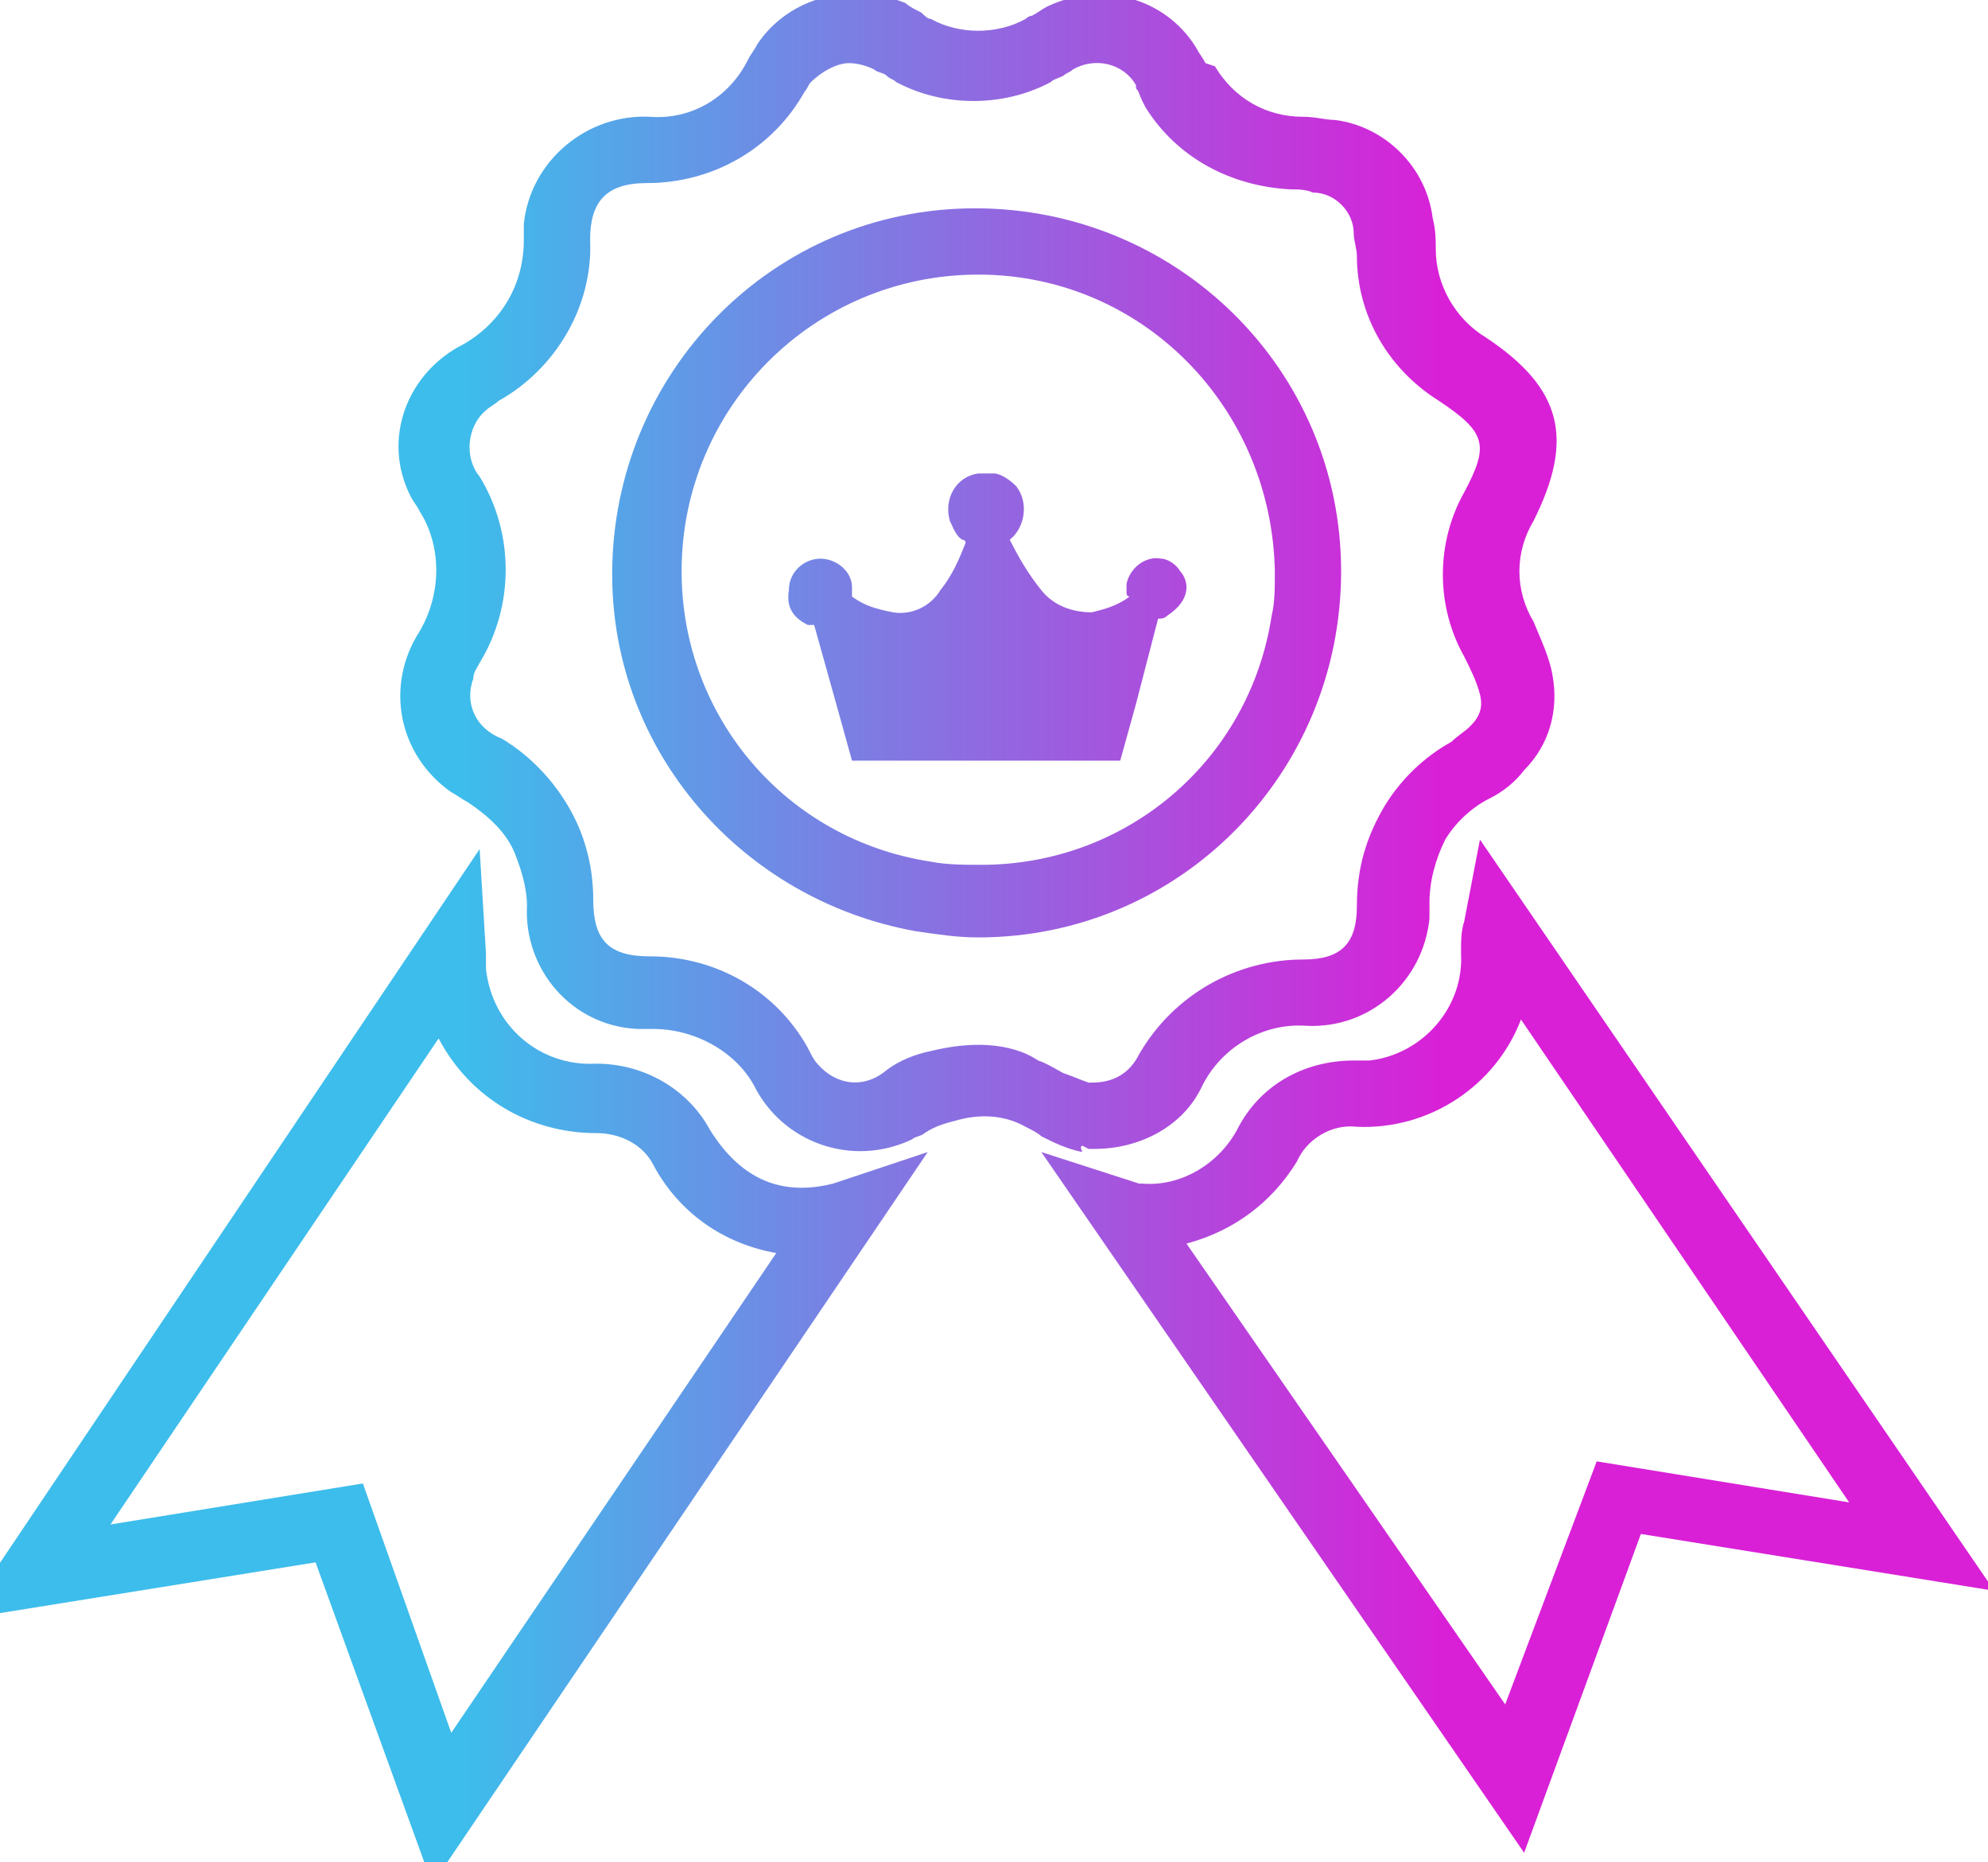
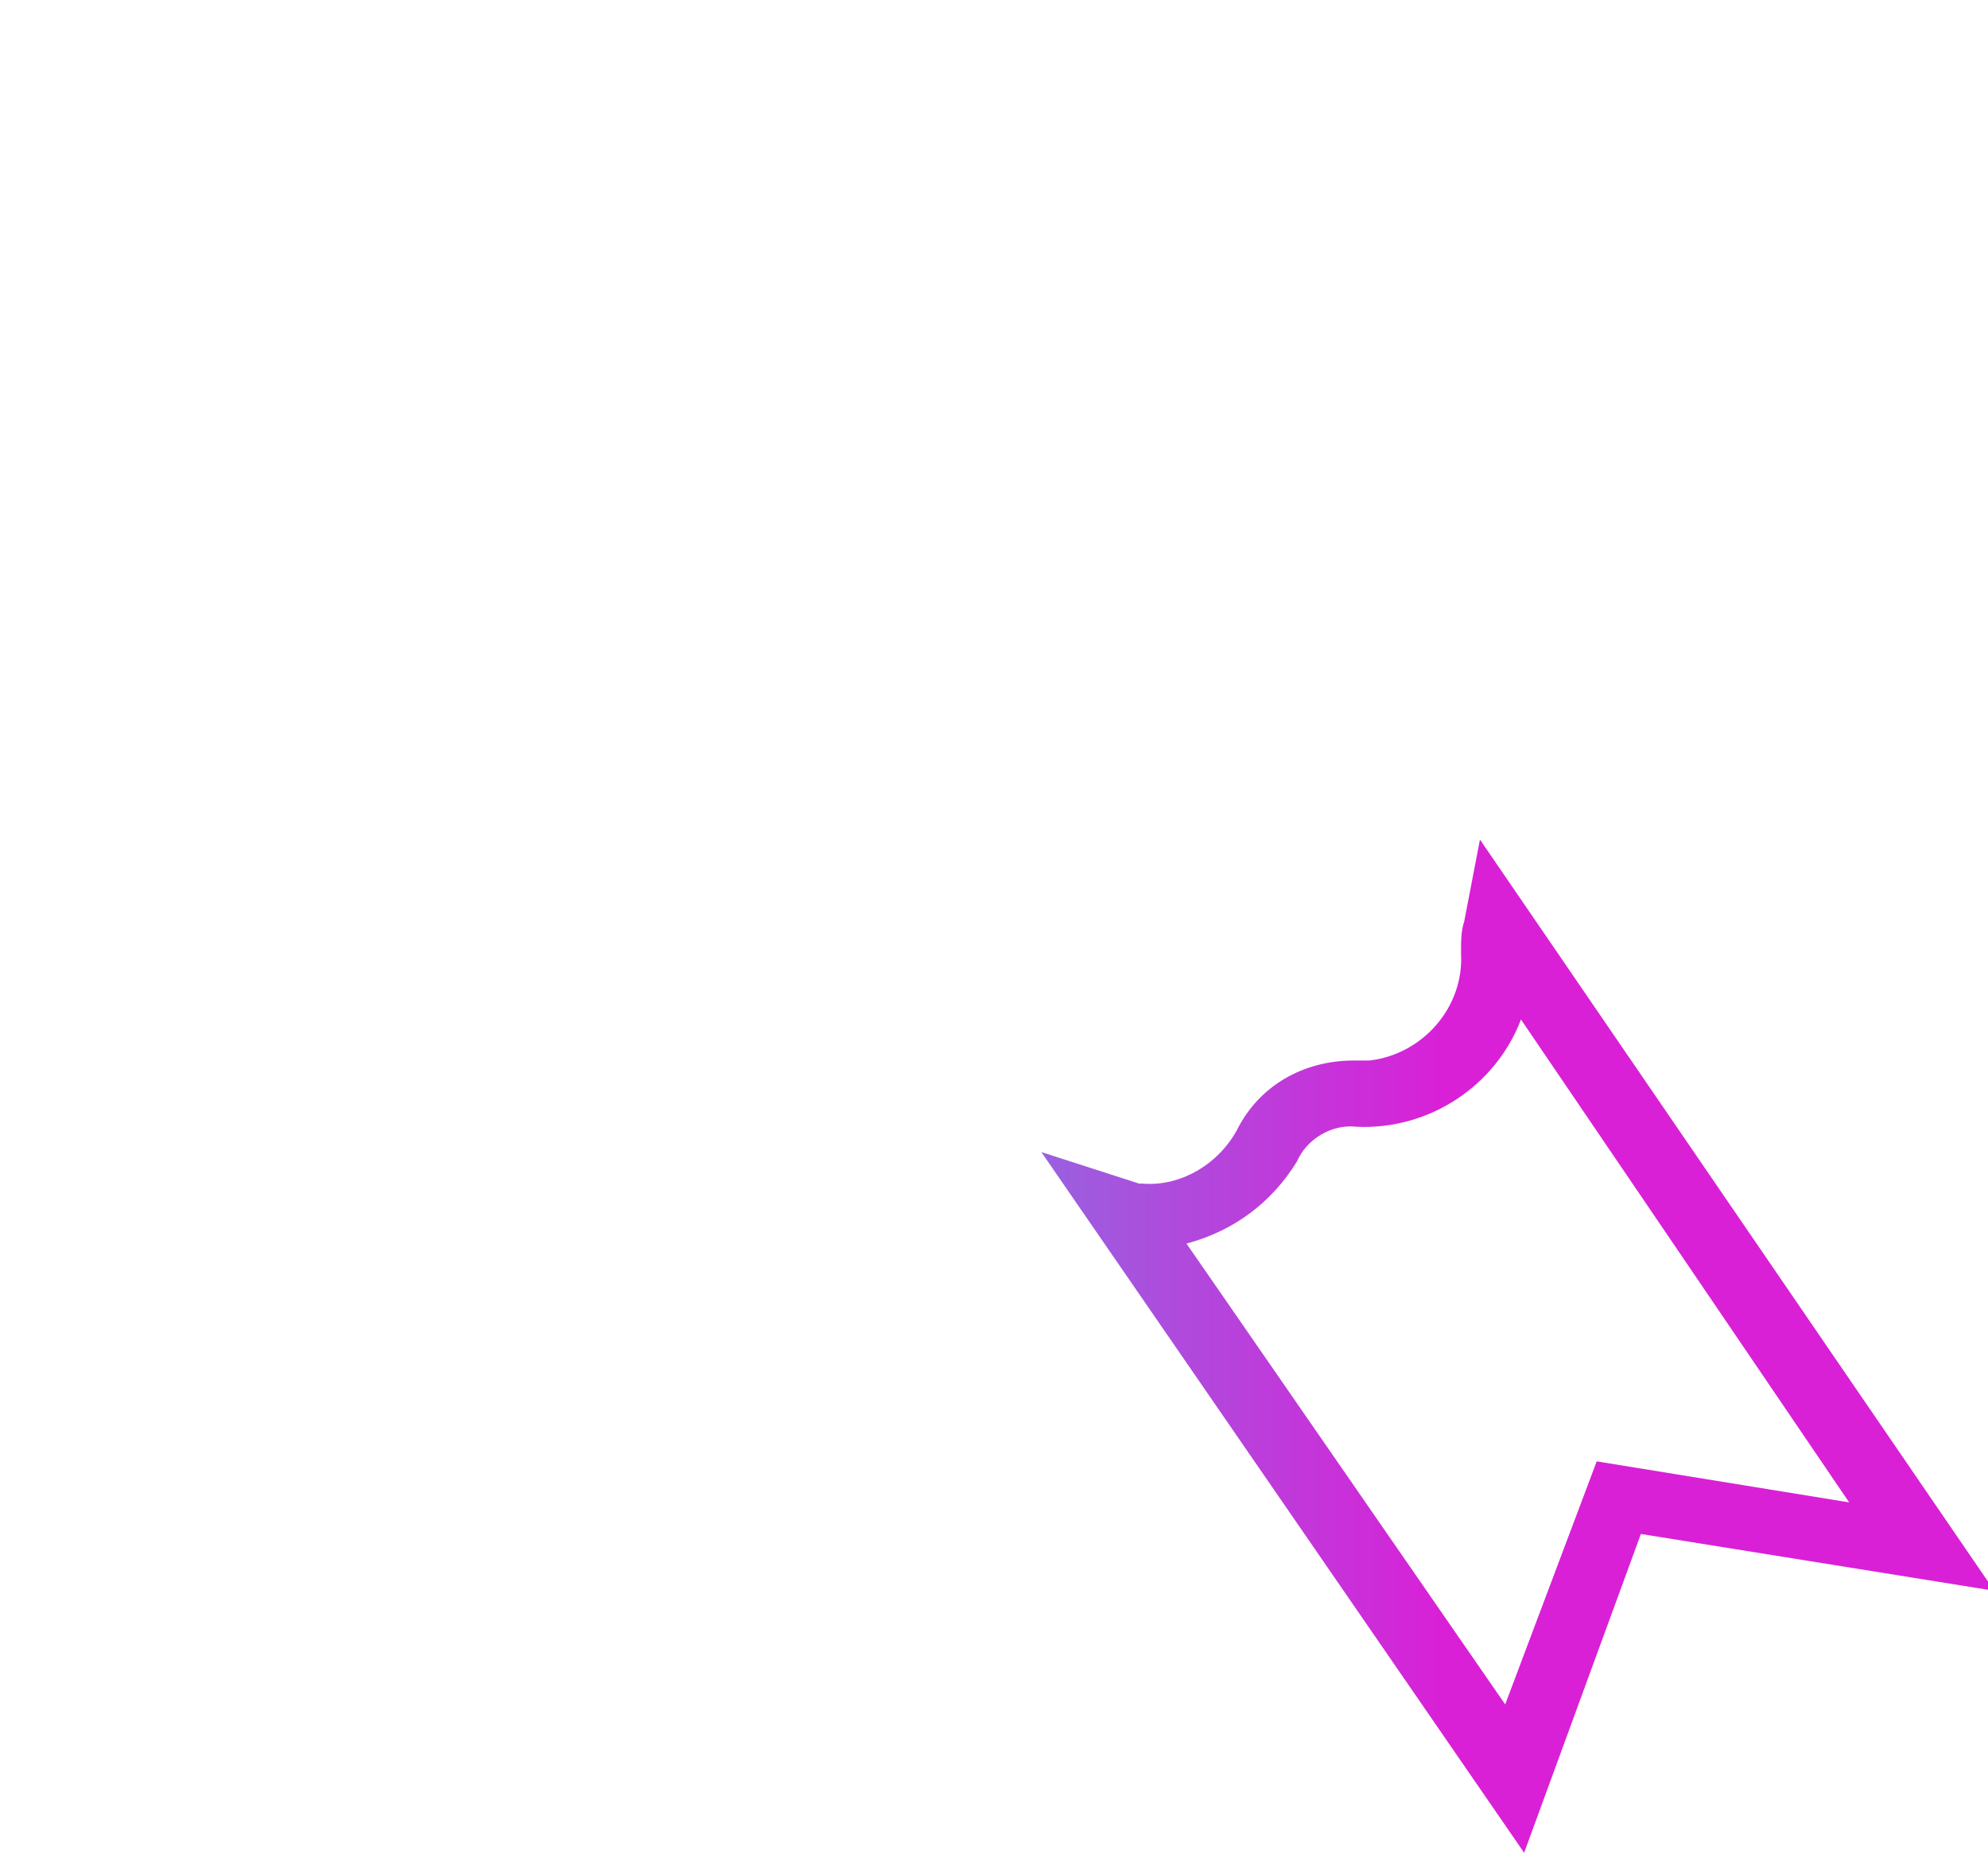
<svg xmlns="http://www.w3.org/2000/svg" version="1.1" id="Layer_1" x="0px" y="0px" width="63px" height="59px" viewBox="0 0 63 59" style="enable-background:new 0 0 63 59;" xml:space="preserve">
  <style type="text/css">
	.st0{fill:url(#SVGID_1_);}
	.st1{fill:url(#SVGID_2_);}
	.st2{fill:url(#SVGID_3_);}
	.st3{fill:url(#SVGID_4_);}
	.st4{fill:url(#SVGID_5_);}
</style>
  <linearGradient id="SVGID_1_" gradientUnits="userSpaceOnUse" x1="-1.251" y1="14.509" x2="63.385" y2="14.509" gradientTransform="matrix(1 0 0 -1 -0.337 57.173)">
    <stop offset="0.25" style="stop-color:#3DBDEB" />
    <stop offset="0.733" style="stop-color:#D920D7" />
  </linearGradient>
  <path class="st0" d="M46.9,26.6l-0.5,2.6c-0.1,0.3-0.1,0.6-0.1,1c0.1,1.7-1.2,3.2-2.9,3.4c-0.2,0-0.3,0-0.5,0c-1.6,0-3,0.8-3.7,2.2  c-0.6,1.1-1.8,1.8-3,1.7l-0.1,0L33,36.5l15.3,22.2L52,48.6l11.2,1.8L46.9,26.6z M37.6,39.4c1.5-0.4,2.7-1.3,3.5-2.6  c0.3-0.7,1.1-1.2,1.9-1.1c2.3,0.1,4.4-1.3,5.2-3.4l10.4,15.3l-8-1.3L47.7,54L37.6,39.4z" />
  <linearGradient id="SVGID_2_" gradientUnits="userSpaceOnUse" x1="-1.251" y1="13.924" x2="63.385" y2="13.924" gradientTransform="matrix(1 0 0 -1 -0.337 57.173)">
    <stop offset="0.25" style="stop-color:#3DBDEB" />
    <stop offset="0.733" style="stop-color:#D920D7" />
  </linearGradient>
-   <path class="st1" d="M22.5,35.8c-0.7-1.3-2.1-2.1-3.6-2.1c-1.8,0.1-3.3-1.2-3.5-3c0-0.2,0-0.3,0-0.5l-0.2-3.3L-1.2,51.3L10,49.5  l3.7,10.2l15.7-23.2l-3,1C24.8,37.9,23.5,37.4,22.5,35.8z M14.3,54.9L11.5,47l-8,1.3l10.4-15.4c1,1.9,2.9,3,5,3c0.8,0,1.5,0.4,1.8,1  c0.8,1.5,2.2,2.5,3.9,2.8L14.3,54.9z" />
  <linearGradient id="SVGID_3_" gradientUnits="userSpaceOnUse" x1="-1.251" y1="39.054" x2="63.385" y2="39.054" gradientTransform="matrix(1 0 0 -1 -0.337 57.173)">
    <stop offset="0.25" style="stop-color:#3DBDEB" />
    <stop offset="0.733" style="stop-color:#D920D7" />
  </linearGradient>
-   <path class="st2" d="M29,29.5c0.7,0.1,1.3,0.2,2,0.2h0c6.4,0,11.5-5.2,11.5-11.6c0-6.4-5.2-11.5-11.6-11.5  c-6.4,0-11.5,5.2-11.5,11.6C19.4,23.8,23.5,28.5,29,29.5z M21.6,18.1c0-5.2,4.2-9.4,9.4-9.4h0c5.2,0,9.3,4.2,9.4,9.4  c0,0.5,0,1-0.1,1.4c-0.7,4.6-4.6,7.9-9.2,7.9c-0.5,0-1.1,0-1.6-0.1C24.9,26.6,21.6,22.7,21.6,18.1L21.6,18.1z" />
  <linearGradient id="SVGID_4_" gradientUnits="userSpaceOnUse" x1="-1.251" y1="39.063" x2="63.385" y2="39.063" gradientTransform="matrix(1 0 0 -1 -0.337 57.173)">
    <stop offset="0.25" style="stop-color:#3DBDEB" />
    <stop offset="0.733" style="stop-color:#D920D7" />
  </linearGradient>
-   <path class="st3" d="M34.3,36.3l0.2,0.1l0.2,0c1.4,0,2.8-0.7,3.4-2c0.6-1.2,1.9-2,3.3-1.9c2,0.1,3.7-1.4,3.9-3.4c0-0.2,0-0.3,0-0.5  c0-0.7,0.2-1.4,0.5-2c0.3-0.5,0.8-1,1.4-1.3c0.4-0.2,0.8-0.5,1.1-0.9c0.8-0.8,1.1-1.9,0.9-3c-0.1-0.6-0.4-1.2-0.6-1.7  c-0.6-1-0.6-2.2,0-3.2c1.3-2.6,0.9-4.2-1.5-5.8c-1-0.6-1.6-1.7-1.6-2.8c0-0.3,0-0.6-0.1-1c-0.2-1.6-1.5-2.9-3.1-3.1  c-0.3,0-0.6-0.1-1-0.1c-1.2,0-2.2-0.6-2.8-1.6L38.2,2c-0.1-0.2-0.2-0.3-0.3-0.5c-1-1.6-3-2.1-4.7-1.3c-0.2,0.1-0.3,0.2-0.5,0.3  c-0.1,0-0.2,0.1-0.2,0.1c-0.9,0.5-2.1,0.5-3,0c-0.1,0-0.2-0.1-0.3-0.2c-0.2-0.1-0.4-0.2-0.5-0.3C27-0.6,25-0.1,24,1.4  c-0.1,0.2-0.2,0.3-0.3,0.5c-0.6,1.2-1.8,1.9-3.1,1.8c-2-0.1-3.8,1.4-4,3.4c0,0.2,0,0.3,0,0.5c0,1.4-0.7,2.6-1.9,3.3  c-1.8,0.9-2.6,3-1.7,4.8c0.1,0.2,0.2,0.3,0.3,0.5c0.7,1.1,0.7,2.6,0,3.8c-1.1,1.7-0.7,3.9,1,5.1c0.2,0.1,0.3,0.2,0.5,0.3  c0.6,0.4,1.2,0.9,1.5,1.6c0.2,0.5,0.4,1.1,0.4,1.7c-0.1,2,1.4,3.8,3.5,3.9c0.2,0,0.3,0,0.5,0c1.3,0,2.6,0.7,3.2,1.8  c0.9,1.8,3.1,2.6,5,1.7c0.1-0.1,0.3-0.1,0.4-0.2c0.3-0.2,0.6-0.3,1-0.4c0.7-0.2,1.5-0.2,2.2,0.2c0.2,0.1,0.4,0.2,0.5,0.3  c0.4,0.2,0.8,0.4,1.3,0.5C34.2,36.3,34.3,36.3,34.3,36.3z M15.2,21c1.1-1.8,1.1-4.1,0-5.9c-0.5-0.6-0.4-1.6,0.2-2.1  c0.1-0.1,0.3-0.2,0.4-0.3c1.8-1,3-3,2.9-5.1c0-1.2,0.5-1.8,1.8-1.8c2.1,0,4-1.1,5-2.9c0.1-0.1,0.1-0.2,0.2-0.3C26,2.3,26.5,2,26.9,2  c0.3,0,0.6,0.1,0.8,0.2c0.1,0.1,0.3,0.1,0.4,0.2c0.1,0.1,0.2,0.1,0.3,0.2c1.5,0.8,3.4,0.8,4.9,0c0.1-0.1,0.2-0.1,0.4-0.2  c0.1-0.1,0.2-0.1,0.3-0.2c0.7-0.4,1.6-0.2,2,0.5c0,0,0,0,0,0.1c0.1,0.1,0.1,0.2,0.2,0.4l0.1,0.2c1,1.6,2.7,2.5,4.6,2.6  c0.2,0,0.5,0,0.7,0.1c0.7,0,1.3,0.6,1.3,1.3c0,0.2,0.1,0.5,0.1,0.7c0,1.9,1,3.6,2.6,4.6c1.5,1,1.6,1.4,0.8,2.9  c-0.9,1.6-0.9,3.6,0,5.2c0.2,0.4,0.4,0.8,0.5,1.2c0.1,0.4,0,0.7-0.3,1c-0.2,0.2-0.4,0.3-0.6,0.5c-0.9,0.5-1.6,1.2-2.1,2  c-0.6,1-0.9,2-0.9,3.2c0,1.2-0.5,1.7-1.7,1.7c-2.1,0-4.1,1.1-5.2,3c-0.3,0.6-0.8,0.9-1.5,0.9l-0.1,0c-0.3-0.1-0.5-0.2-0.8-0.3  c-0.2-0.1-0.5-0.3-0.8-0.4C32,33,30.7,33,29.5,33.3c-0.5,0.1-1,0.3-1.4,0.6c-0.7,0.6-1.6,0.5-2.2-0.2c-0.1-0.1-0.2-0.3-0.3-0.5  c-1-1.8-2.9-2.9-5-2.9c-1.3,0-1.8-0.5-1.8-1.8c0-0.9-0.2-1.8-0.6-2.6c-0.5-1-1.3-1.9-2.3-2.5c-0.8-0.3-1.2-1.1-0.9-1.9  C15,21.3,15.1,21.2,15.2,21L15.2,21z" />
  <linearGradient id="SVGID_5_" gradientUnits="userSpaceOnUse" x1="-1.251" y1="37.555" x2="63.385" y2="37.555" gradientTransform="matrix(1 0 0 -1 -0.337 57.173)">
    <stop offset="0.25" style="stop-color:#3DBDEB" />
    <stop offset="0.733" style="stop-color:#D920D7" />
  </linearGradient>
-   <path class="st4" d="M25.6,19.8c0.1,0,0.1,0,0.2,0l0.7,2.5l0,0l0.5,1.8h8.5l0.5-1.8l0,0l0.7-2.7c0.1,0,0.2,0,0.3-0.1  c0.3-0.2,0.6-0.5,0.6-0.9c0-0.2-0.1-0.4-0.2-0.5c-0.1-0.2-0.4-0.4-0.6-0.4c-0.5-0.1-1,0.3-1.1,0.8c0,0,0,0.1,0,0.1  c0,0.1,0,0.1,0,0.2c0,0,0,0.1,0.1,0.1c-0.4,0.3-0.8,0.4-1.2,0.5c-0.6,0-1.2-0.2-1.6-0.7c-0.4-0.5-0.7-1-1-1.6  c0.5-0.4,0.6-1.2,0.2-1.7c-0.2-0.2-0.5-0.4-0.7-0.4c-0.2,0-0.3,0-0.5,0c-0.7,0.1-1.1,0.8-0.9,1.5c0.1,0.2,0.2,0.5,0.4,0.6  c0,0,0.1,0,0.1,0.1l0,0c-0.2,0.5-0.4,1-0.8,1.5c-0.3,0.5-0.9,0.8-1.5,0.7c-0.5-0.1-0.9-0.2-1.3-0.5l0,0c0-0.1,0-0.2,0-0.3  c0-0.5-0.5-0.9-1-0.9c-0.5,0-1,0.4-1,1C24.9,19.3,25.2,19.6,25.6,19.8L25.6,19.8z" />
</svg>